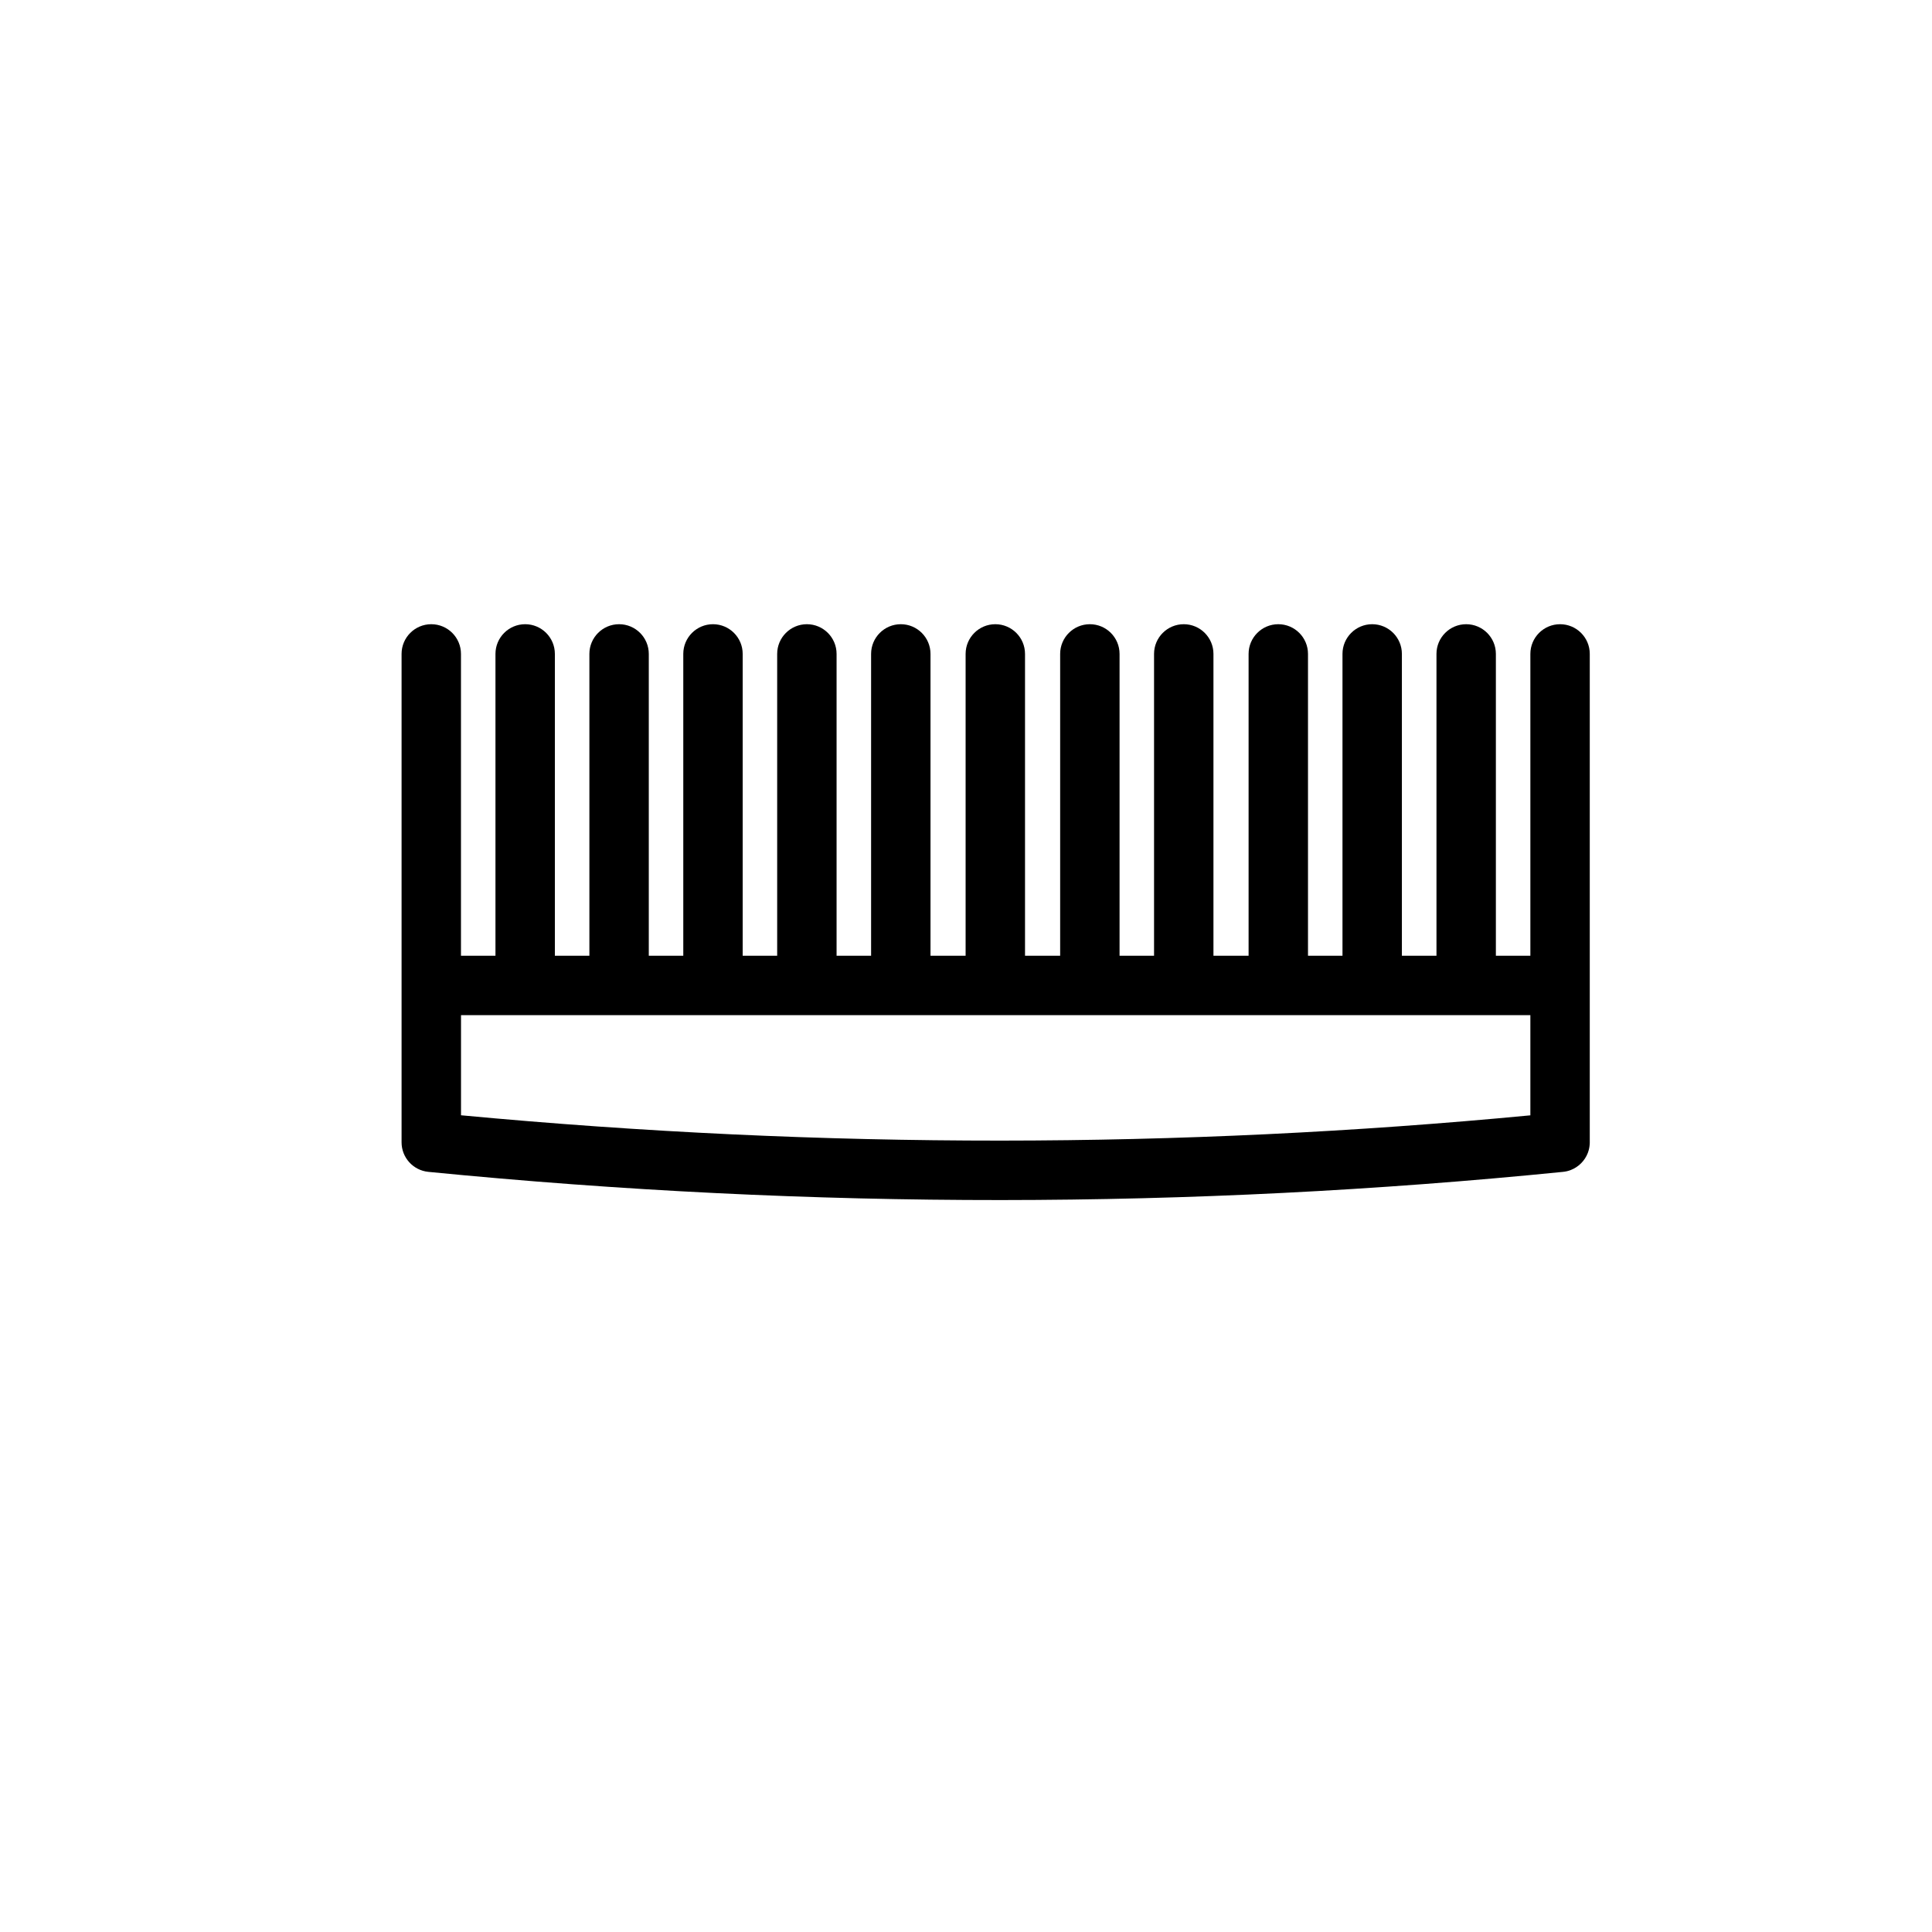
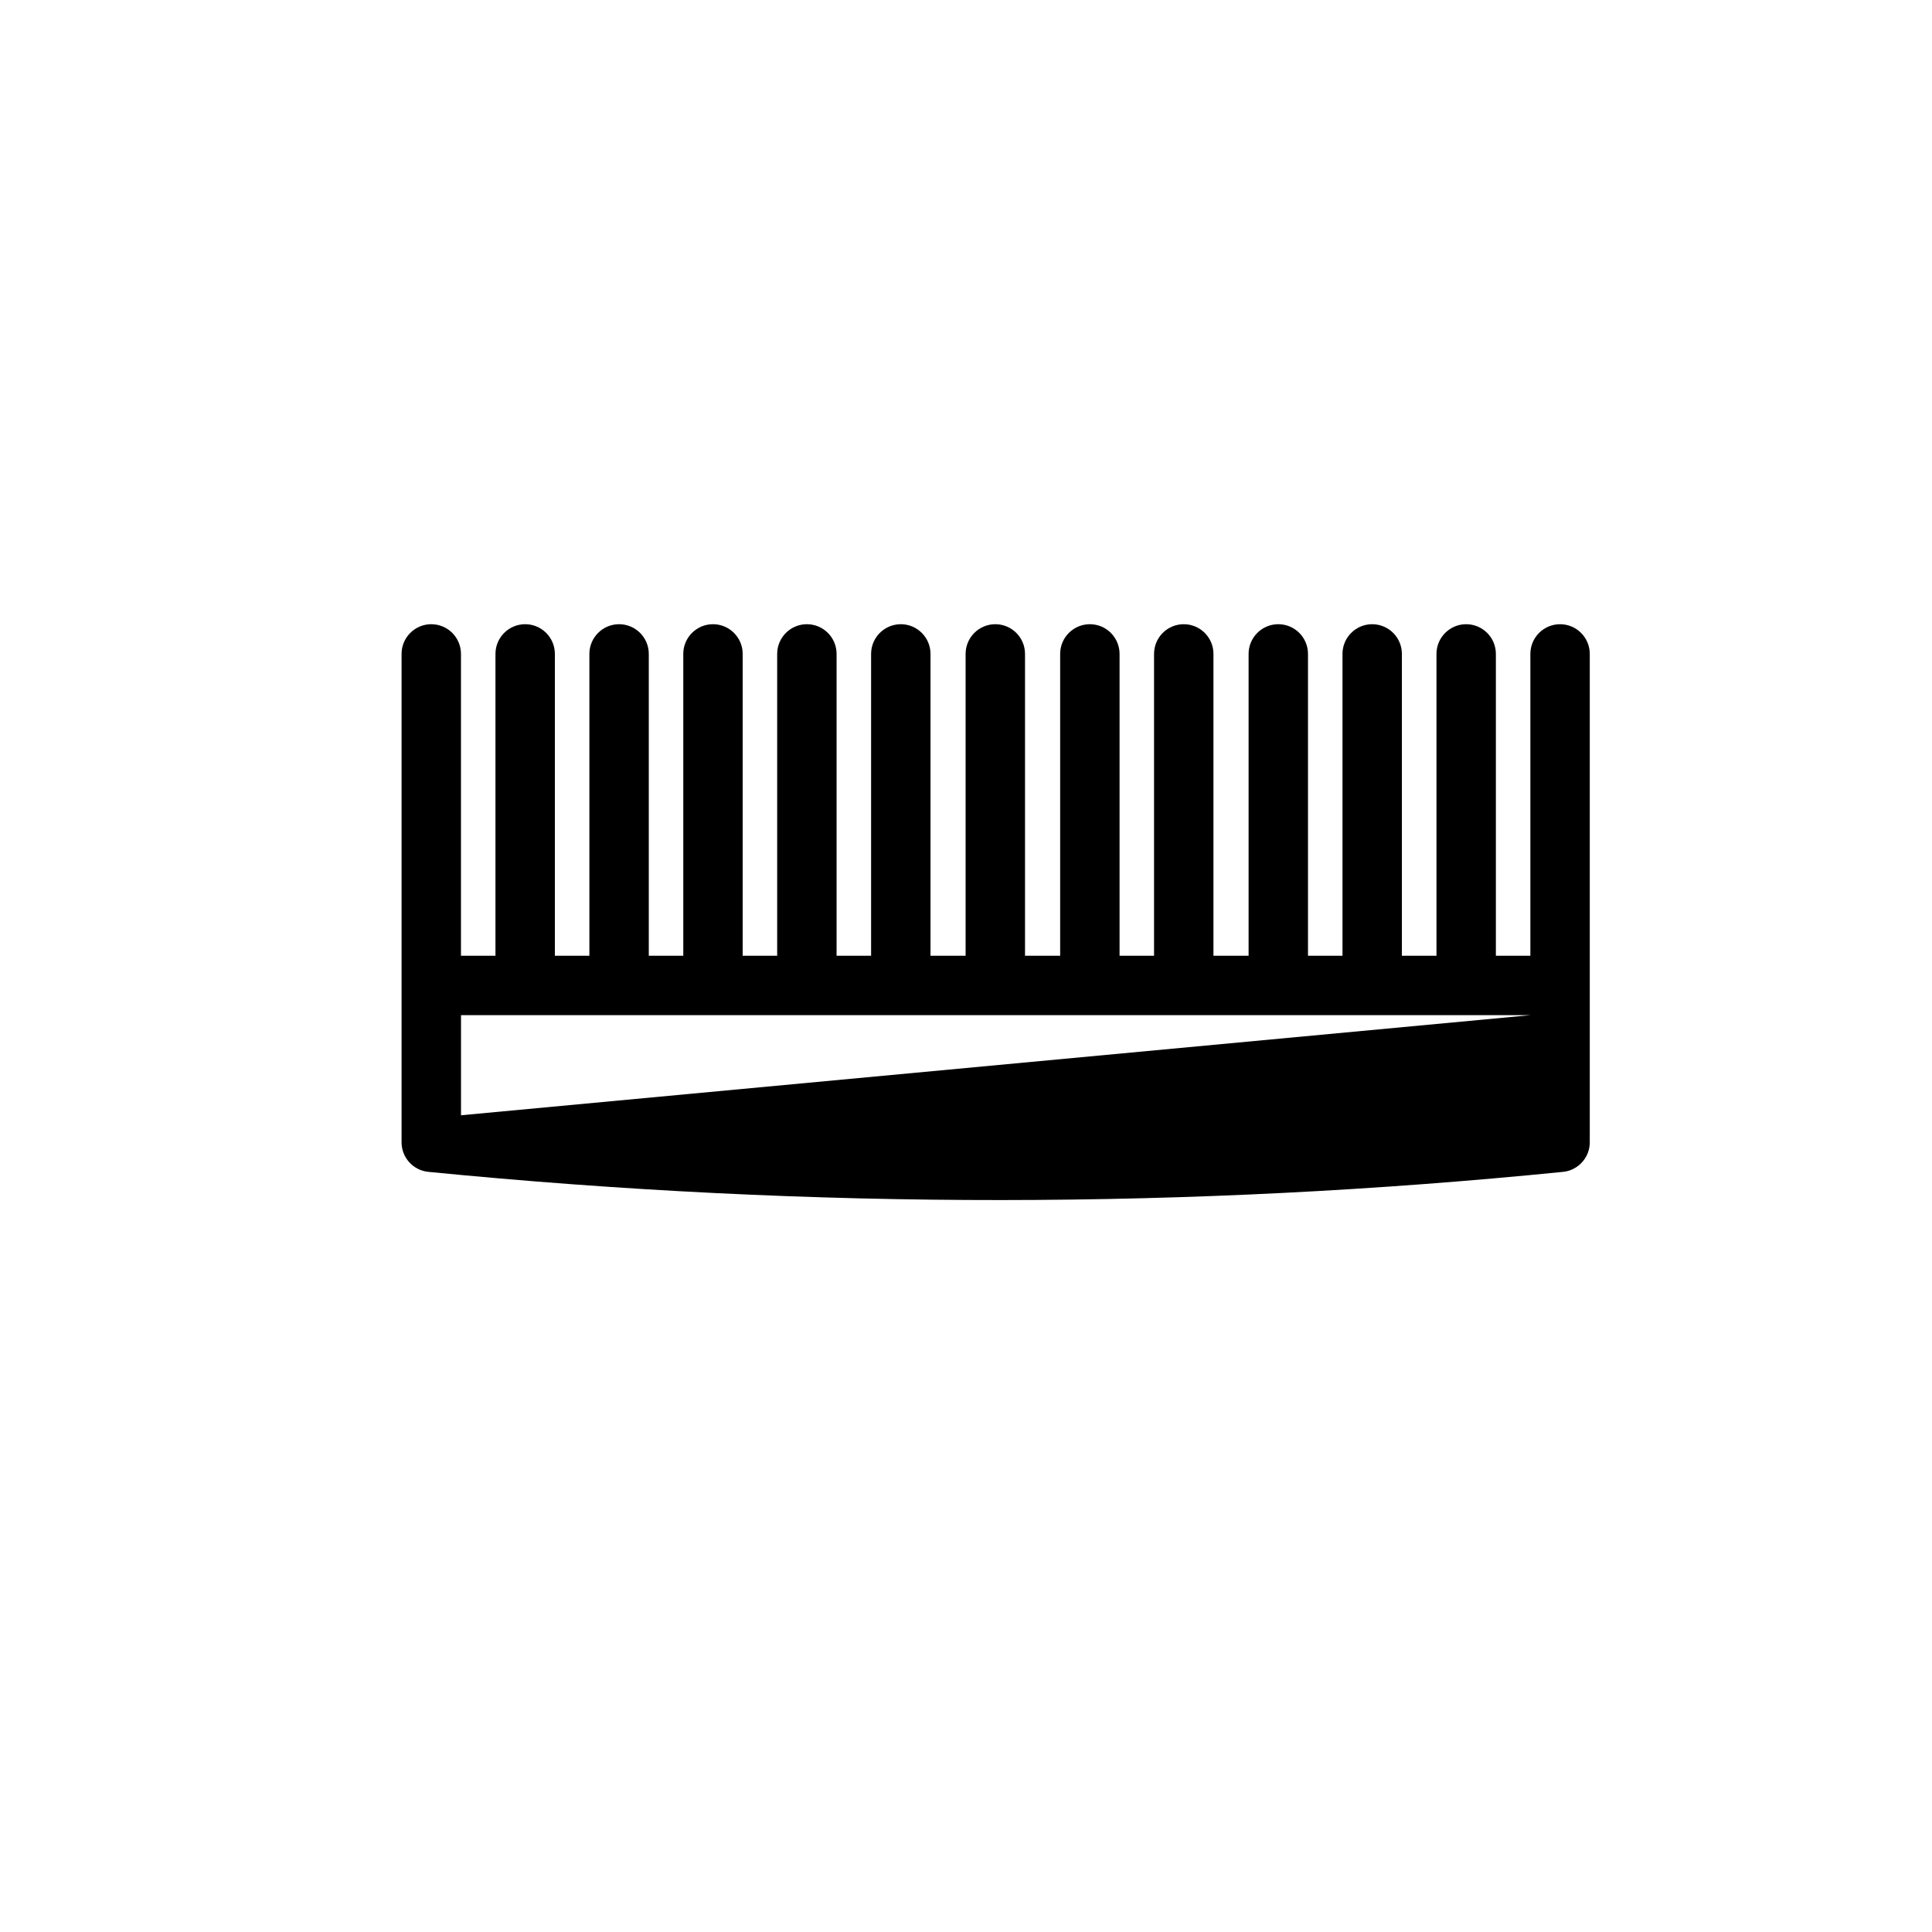
<svg xmlns="http://www.w3.org/2000/svg" fill="#000000" width="800px" height="800px" version="1.1" viewBox="144 144 512 512">
-   <path d="m524.68 397.29v-79.996c0-4.344 3.527-7.871 7.871-7.871s7.871 3.527 7.871 7.871v79.996h9.141v-79.996c0-4.344 3.527-7.871 7.871-7.871s7.871 3.527 7.871 7.871v129.43l-0.008 0.355-0.008 0.117c-0.047 0.797-0.211 1.551-0.473 2.258l-0.023 0.07c-0.797 2.086-2.457 3.754-4.559 4.559-0.66 0.25-1.371 0.418-2.102 0.48-98.234 9.848-198.4 10.059-300.61-0.008-4.031-0.395-7.102-3.785-7.102-7.832v-129.43c0-4.344 3.527-7.871 7.871-7.871s7.871 3.527 7.871 7.871v79.996h9.141v-79.996c0-4.344 3.527-7.871 7.871-7.871s7.871 3.527 7.871 7.871v79.996h9.148v-79.996c0-4.344 3.527-7.871 7.871-7.871s7.871 3.527 7.871 7.871v79.996h9.141v-79.996c0-4.344 3.527-7.871 7.871-7.871s7.871 3.527 7.871 7.871v79.996h9.141v-79.996c0-4.344 3.535-7.871 7.871-7.871 4.344 0 7.871 3.527 7.871 7.871v79.996h9.148v-79.996c0-4.344 3.527-7.871 7.871-7.871s7.871 3.527 7.871 7.871v79.996h9.305v-79.996c0-4.344 3.527-7.871 7.871-7.871s7.871 3.527 7.871 7.871v79.996h9.312v-79.996c0-4.344 3.527-7.871 7.871-7.871s7.871 3.527 7.871 7.871v79.996h9.141v-79.996c0-4.344 3.527-7.871 7.871-7.871s7.871 3.527 7.871 7.871v79.996h9.312v-79.996c0-4.344 3.527-7.871 7.871-7.871s7.871 3.527 7.871 7.871v79.996h9.141v-79.996c0-4.344 3.527-7.871 7.871-7.871s7.871 3.527 7.871 7.871v79.996zm24.883 15.742h-283.39v26.527c96.266 9.035 190.69 8.863 283.39 0.016z" fill-rule="evenodd" />
+   <path d="m524.68 397.29v-79.996c0-4.344 3.527-7.871 7.871-7.871s7.871 3.527 7.871 7.871v79.996h9.141v-79.996c0-4.344 3.527-7.871 7.871-7.871s7.871 3.527 7.871 7.871v129.43l-0.008 0.355-0.008 0.117c-0.047 0.797-0.211 1.551-0.473 2.258l-0.023 0.07c-0.797 2.086-2.457 3.754-4.559 4.559-0.66 0.25-1.371 0.418-2.102 0.48-98.234 9.848-198.4 10.059-300.61-0.008-4.031-0.395-7.102-3.785-7.102-7.832v-129.43c0-4.344 3.527-7.871 7.871-7.871s7.871 3.527 7.871 7.871v79.996h9.141v-79.996c0-4.344 3.527-7.871 7.871-7.871s7.871 3.527 7.871 7.871v79.996h9.148v-79.996c0-4.344 3.527-7.871 7.871-7.871s7.871 3.527 7.871 7.871v79.996h9.141v-79.996c0-4.344 3.527-7.871 7.871-7.871s7.871 3.527 7.871 7.871v79.996h9.141v-79.996c0-4.344 3.535-7.871 7.871-7.871 4.344 0 7.871 3.527 7.871 7.871v79.996h9.148v-79.996c0-4.344 3.527-7.871 7.871-7.871s7.871 3.527 7.871 7.871v79.996h9.305v-79.996c0-4.344 3.527-7.871 7.871-7.871s7.871 3.527 7.871 7.871v79.996h9.312v-79.996c0-4.344 3.527-7.871 7.871-7.871s7.871 3.527 7.871 7.871v79.996h9.141v-79.996c0-4.344 3.527-7.871 7.871-7.871s7.871 3.527 7.871 7.871v79.996h9.312v-79.996c0-4.344 3.527-7.871 7.871-7.871s7.871 3.527 7.871 7.871v79.996h9.141v-79.996c0-4.344 3.527-7.871 7.871-7.871s7.871 3.527 7.871 7.871v79.996zm24.883 15.742h-283.39v26.527z" fill-rule="evenodd" />
</svg>